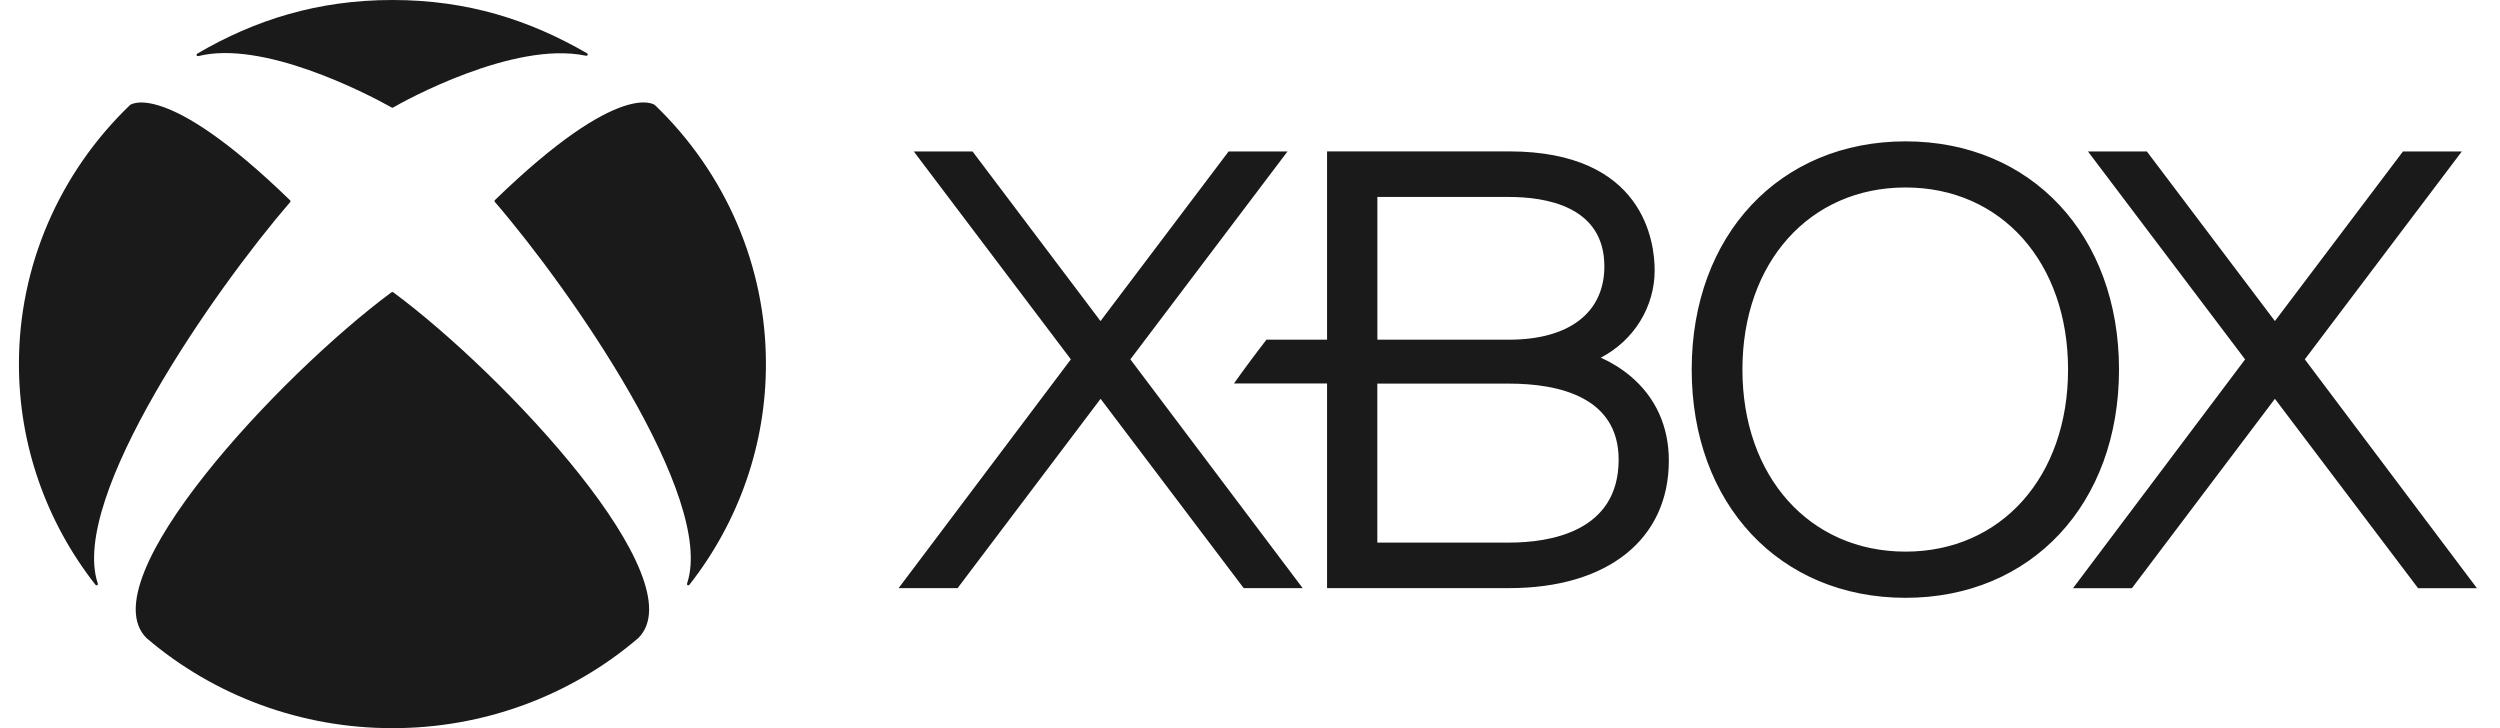
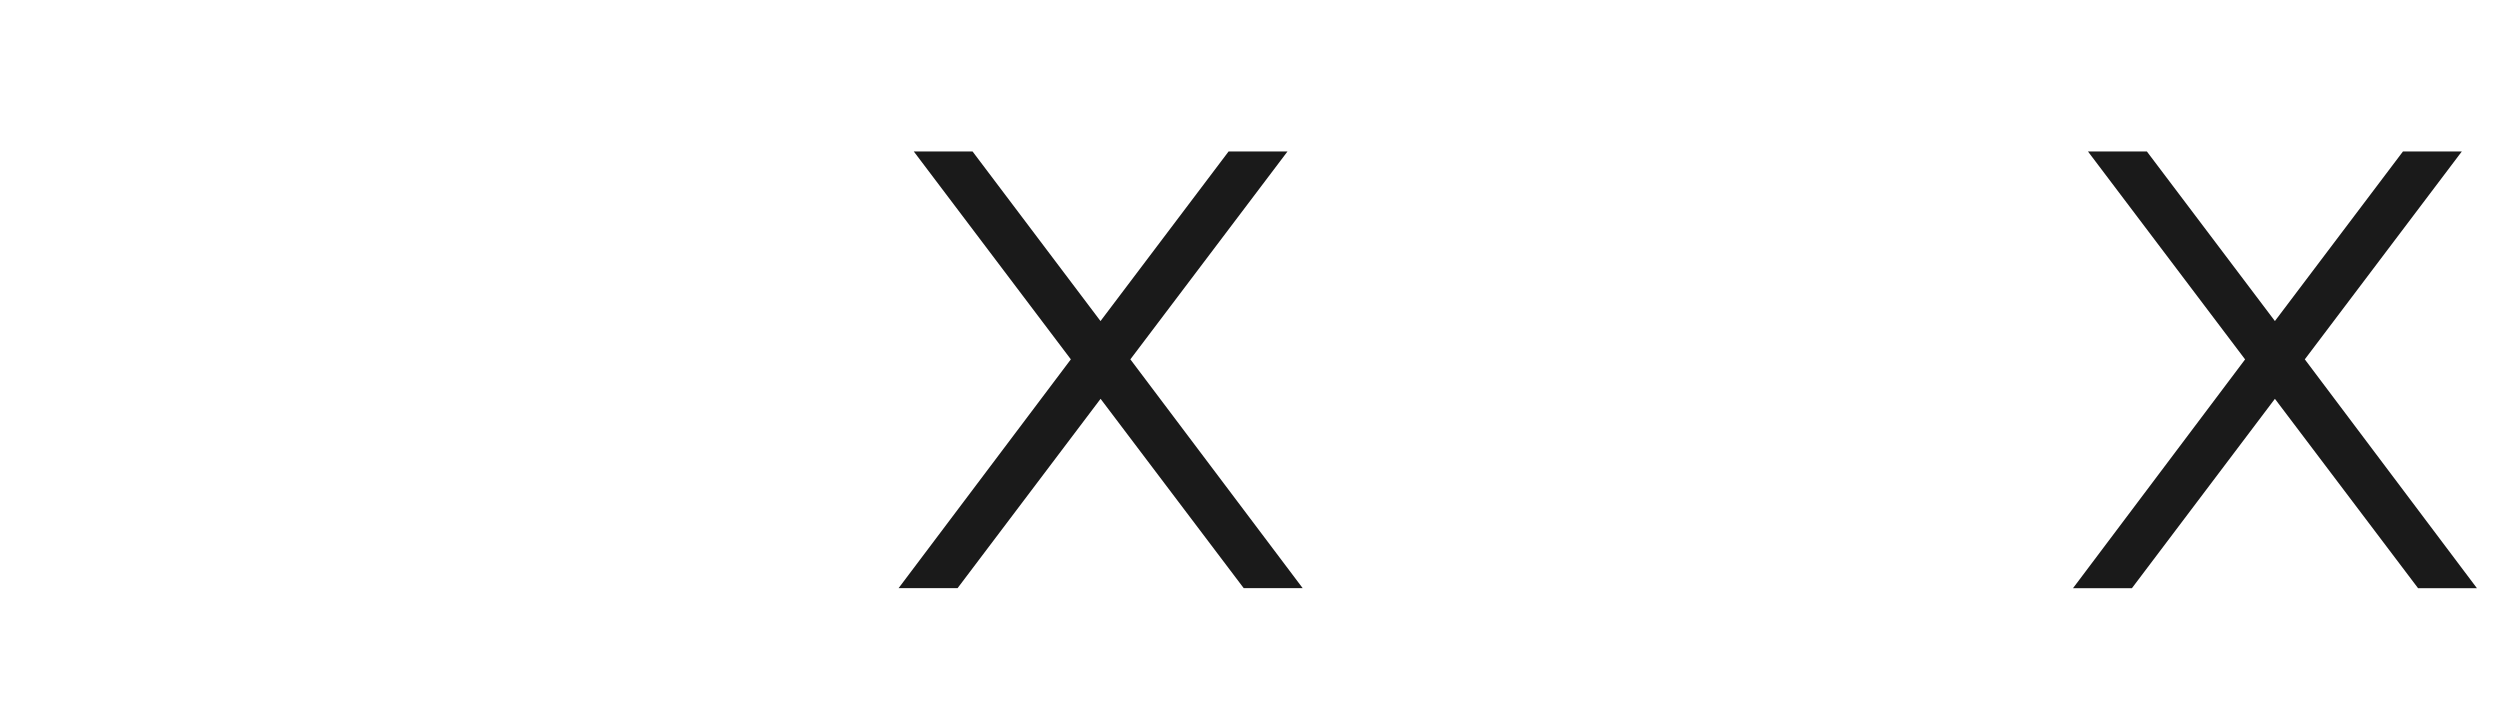
<svg xmlns="http://www.w3.org/2000/svg" width="103" height="30" viewBox="0 0 103 30" fill="none">
  <path d="M99.624 24.233L93.726 16.431L87.835 24.233H85.408L92.498 14.807L86.023 6.239H88.45L93.726 13.227L99.003 6.239H101.428L94.958 14.805L102.049 24.233H99.624ZM53.669 24.23L46.571 14.805L53.046 6.239H50.619L45.341 13.228L40.068 6.239H37.647L44.119 14.805L37.023 24.23H39.453L45.344 16.431L51.24 24.23H53.669Z" fill="#1A1A1A" />
-   <path d="M67.162 15.486C66.797 15.183 66.389 14.93 65.952 14.736C66.623 14.388 67.184 13.869 67.575 13.234C67.966 12.6 68.173 11.873 68.172 11.132C68.172 9.981 67.737 6.237 62.171 6.237H54.675V13.995H52.178C51.855 14.406 51.119 15.395 50.839 15.8H54.675V24.23L62.173 24.231C66.234 24.231 68.756 22.222 68.756 18.978C68.756 17.562 68.208 16.359 67.162 15.486ZM56.748 8.115H62.173C63.64 8.115 66.1 8.472 66.1 10.975C66.1 12.867 64.668 13.995 62.173 13.995H56.748V8.115ZM62.171 22.355H56.746V15.805H62.171C64.228 15.805 66.688 16.359 66.688 18.939C66.688 21.91 63.859 22.355 62.171 22.355ZM78.508 5.824C73.322 5.824 69.698 9.689 69.698 15.225C69.698 20.768 73.322 24.63 78.508 24.63C83.689 24.63 87.303 20.768 87.303 15.225C87.303 9.689 83.689 5.824 78.508 5.824ZM78.508 22.727C74.557 22.727 71.788 19.64 71.788 15.225C71.788 10.809 74.557 7.724 78.508 7.724C82.452 7.724 85.204 10.809 85.204 15.225C85.204 19.64 82.452 22.727 78.508 22.727ZM5.372 4.313L5.358 4.326C3.906 5.719 2.753 7.382 1.967 9.214C1.181 11.047 0.778 13.013 0.78 14.999C0.776 18.282 1.881 21.475 3.926 24.084C3.947 24.11 3.979 24.124 4.008 24.11C4.036 24.094 4.037 24.061 4.026 24.032C2.853 20.497 8.849 11.927 11.947 8.335C11.957 8.322 11.97 8.308 11.97 8.29C11.97 8.27 11.956 8.254 11.941 8.242C6.73 3.186 5.338 4.342 5.358 4.326M26.966 4.313L26.98 4.326C28.432 5.719 29.584 7.382 30.37 9.214C31.155 11.047 31.559 13.013 31.556 14.999C31.56 18.282 30.455 21.475 28.41 24.084C28.391 24.11 28.357 24.124 28.328 24.11C28.302 24.094 28.3 24.061 28.31 24.032C29.483 20.497 23.492 11.921 20.395 8.327C20.384 8.314 20.372 8.3 20.372 8.284C20.372 8.262 20.385 8.246 20.401 8.234C25.615 3.178 26.996 4.342 26.979 4.326M16.169 0C19.274 0 21.828 0.83 24.184 2.195C24.213 2.209 24.221 2.241 24.21 2.269C24.199 2.296 24.166 2.302 24.136 2.295C21.157 1.667 16.628 4.176 16.201 4.427C16.192 4.433 16.182 4.439 16.169 4.439C16.154 4.439 16.145 4.433 16.135 4.427C14.999 3.791 10.813 1.653 8.178 2.31C8.149 2.317 8.116 2.312 8.103 2.284C8.098 2.27 8.097 2.255 8.102 2.242C8.107 2.228 8.116 2.217 8.129 2.209C10.485 0.83 13.072 0 16.169 0ZM16.169 12.03C16.187 12.03 16.206 12.044 16.217 12.053C20.822 15.466 28.703 23.903 26.297 26.289L26.301 26.286L26.299 26.289H26.297C23.496 28.686 19.894 30.005 16.167 30C12.44 30.004 8.839 28.685 6.037 26.289C3.636 23.903 11.515 15.466 16.115 12.053C16.128 12.044 16.149 12.03 16.169 12.03Z" fill="#1A1A1A" />
</svg>